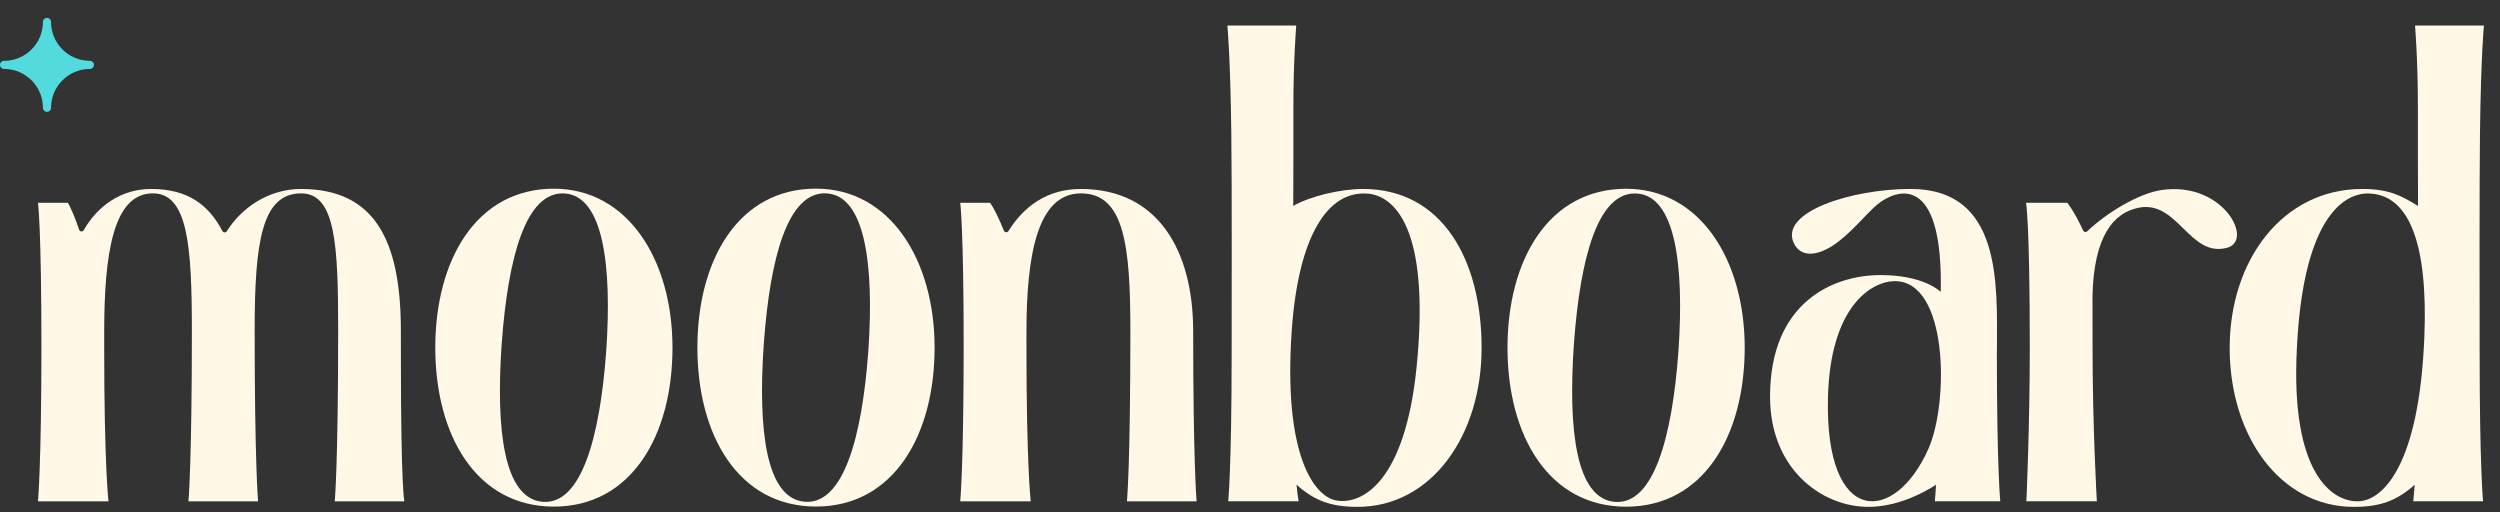
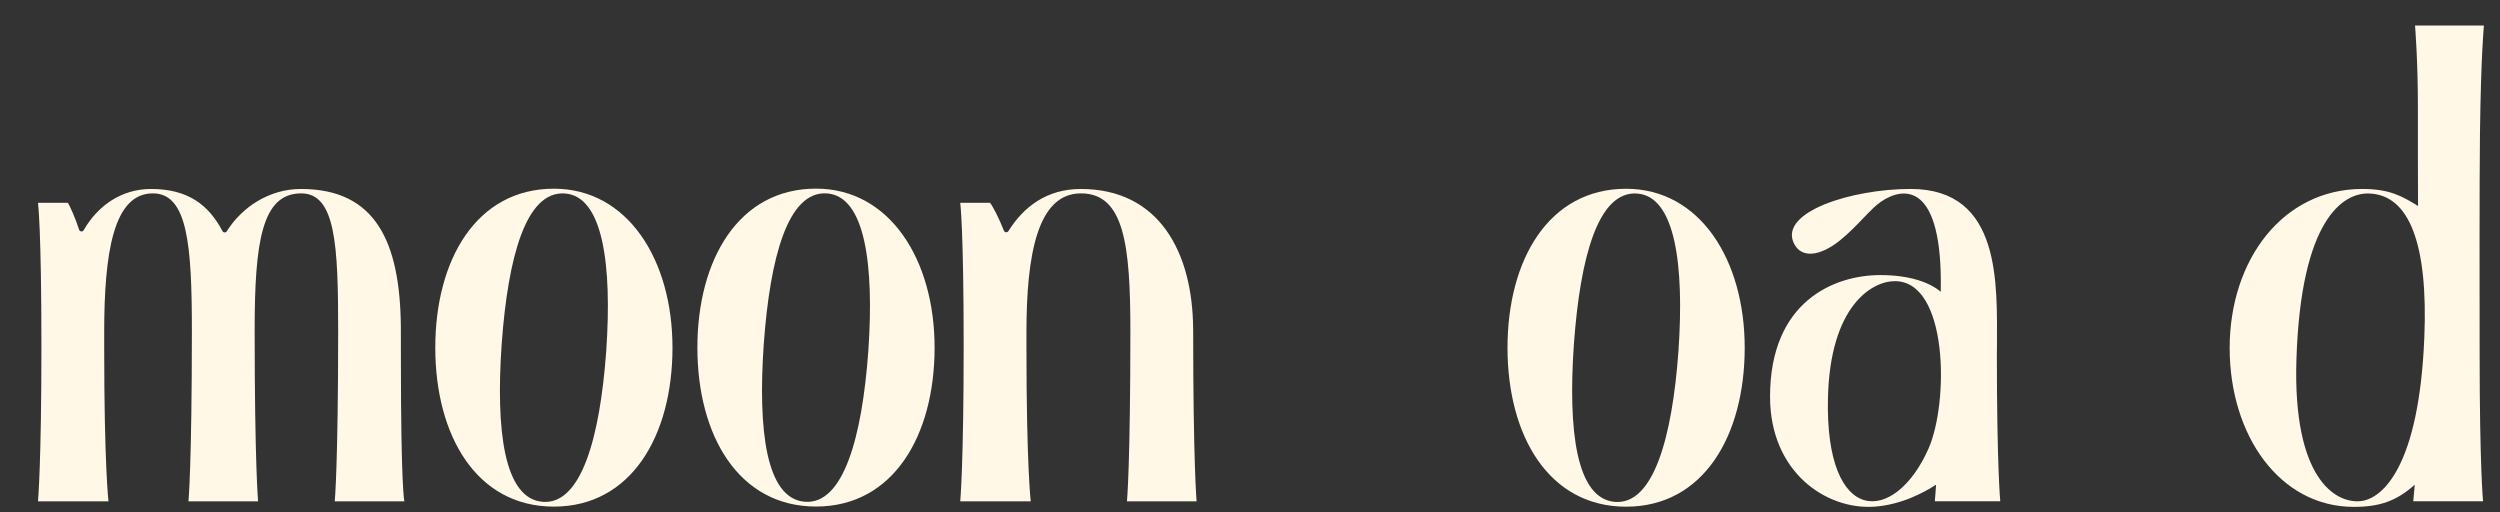
<svg xmlns="http://www.w3.org/2000/svg" id="_Слой_1" data-name="Слой_1" viewBox="0 0 1900.26 389.16">
  <rect x="0" y="0" width="1900.26" height="389.16" fill="#333333" stroke="none" />
  <defs>
    <style> .cls-1 { fill: #52dadc; } .cls-2 { fill: #fff8e7; } </style>
  </defs>
  <g>
-     <path class="cls-2" d="M1126.18,264.4h0c-.03-66.71-29.67-120.77-90.2-120.77-17.7,0-40.83,5.85-52.98,12.89.1-16.72.15-56.73.11-74.23-.09-35.51,2.17-62.88,2.17-62.88h-52.35s2.24,22.19,2.99,81.66c.5,39.34.26,132.61.26,167.15,0,86.77-2.6,112.81-2.6,112.81h53.57s-.74-2.69-1.65-12.58c13.96,12.35,26.41,16.82,46.34,16.82,56.13,0,94.3-54.06,94.34-120.77h0s0-.03,0-.05,0-.03,0-.05ZM1076.77,278.85c-8.65,86.7-40.94,104.95-60.92,101.59-16.83-2.83-40.66-34.36-33.97-129.5,5.01-71.33,27.27-106.68,58.21-103.71,18.86,1.81,47.37,24.55,36.69,131.62Z" />
    <path class="cls-2" d="M307.39,381.06s-2.67-8.05-2.67-109.96c0-.69-.03-22.69-.03-22.69-.59-65.01-19.43-104.77-75.9-104.77-24.64,0-45.22,14.27-56.38,32.13-.8,1.28-2.66,1.16-3.36-.17-10.36-19.68-26-31.96-54.18-31.96-22.8,0-40.75,12.95-51.24,31.3-.84,1.47-3,1.24-3.51-.37-2.66-8.35-7.06-18.31-8.59-20.43h-22.65s2.6,19.36,2.6,109.01-2.6,117.91-2.6,117.91h53.57s-3.25-27.5-3.25-117.04v-11.38c0-60.57,7.02-105.66,36.99-105.66,26.51,0,29.64,39.51,29.66,104.43-.02,102.9-2.6,129.66-2.6,129.66h52.92s-2.59-28.62-2.6-129.94c.01-66.88,5.33-104.15,35.34-104.15,26.22,0,28.13,39.36,28.14,104.05-.01,103.22-2.6,130.03-2.6,130.03h52.92Z" />
    <path class="cls-2" d="M909.54,381.06s-2.6-28.74-2.6-130.64c0-.11-.02-.21-.02-.33-.36-58.38-25.81-106.44-85.36-106.44-25.74,0-43.36,13.32-55.06,32-.84,1.34-2.86,1.14-3.44-.34-3.6-9.14-8.18-18.16-10.52-21.16h-22.65s2.6,19.36,2.6,109.01-2.6,117.91-2.6,117.91h53.57s-3.25-27.5-3.25-117.04v-11.38c0-59.21,8.44-105.66,41.42-105.66s37.55,39.56,37.58,104.55c-.02,102.8-2.6,129.54-2.6,129.54h52.92Z" />
    <path class="cls-2" d="M710.39,264.15h0c-.03-66.71-34.02-120.77-90.15-120.77-58.91,0-90.12,54.06-90.15,120.77h0s0,.03,0,.05,0,.03,0,.05h0c.03,66.71,31.24,120.77,90.15,120.77s90.11-54.06,90.15-120.77h0s0-.03,0-.05,0-.03,0-.05ZM660.06,266.15c-.02.3-.05.58-.07.88-.02.29-.04.57-.06.86h0c-4.75,64.39-18.82,115.58-47.97,113.51-29.83-2.11-35.86-54.73-31.47-119.14h0c.02-.3.05-.59.07-.88.02-.29.04-.57.06-.86h0c4.74-64.39,18.14-115.63,47.97-113.51,29.15,2.07,35.85,54.73,31.47,119.14h0Z" />
    <path class="cls-2" d="M511.16,264.2h0c-.03-66.71-34.02-120.77-90.15-120.77-58.91,0-90.12,54.06-90.15,120.77h0s0,.03,0,.05,0,.03,0,.05h0c.03,66.71,31.24,120.77,90.15,120.77s90.11-54.06,90.15-120.77h0s0-.03,0-.05,0-.03,0-.05ZM460.84,266.2c-.02.3-.05.58-.07.88-.02.29-.04.57-.06.86h0c-4.75,64.39-18.82,115.58-47.97,113.51-29.83-2.11-35.86-54.73-31.47-119.14h0c.02-.3.05-.59.07-.88.02-.29.04-.57.06-.86h0c4.74-64.39,18.14-115.63,47.97-113.51,29.15,2.07,35.85,54.73,31.47,119.14h0Z" />
    <path class="cls-2" d="M1326.16,264.26h0c-.03-66.71-34.02-120.77-90.15-120.77-58.91,0-90.12,54.06-90.15,120.77h0s0,.03,0,.05,0,.03,0,.05h0c.03,66.71,31.24,120.77,90.15,120.77s90.11-54.06,90.15-120.77h0s0-.03,0-.05,0-.03,0-.05ZM1275.84,266.25c-.02.3-.05.58-.07.88-.02.29-.04.57-.06.86h0c-4.75,64.39-18.82,115.58-47.97,113.51-29.83-2.11-35.86-54.73-31.47-119.14h0c.02-.3.05-.59.07-.88.02-.29.04-.57.06-.86h0c4.74-64.39,18.14-115.63,47.97-113.51,29.15,2.07,35.85,54.73,31.47,119.14h0Z" />
-     <path class="cls-2" d="M1642.76,144.48c-17.1,2.61-40.92,16.78-56.23,31.32-.97.92-2.54.65-3.11-.57-1.04-2.23-2.75-5.78-4.92-9.85-3.6-6.75-7.12-11.23-7.12-11.23h-31.39s2.86,13.95,2.86,110.06c0,60.48-2.6,116.82-2.6,116.82h53.57s-3.25-55.83-3.25-116.24c0-13.39-.12-38.71-.07-38.76.79-47.07,16.4-64.67,35.56-68.22,29.46-5.46,38.24,38.07,66.69,30.54,20.96-5.55-3.37-51-49.98-43.87Z" />
    <path class="cls-2" d="M1520.42,381.03s-2.57-25.81-2.6-111.62c.02-.79.07-3.85.08-5.78,0-47.34,3.72-120-65.57-120-45.09,0-99.28,17.41-89.04,40.74,5.49,12.51,20.25,10.48,35.27-1.64,13.33-10.75,22.83-23.69,31.13-29.38,17.53-12.01,47.19-14.76,45.48,68.45-8.36-7.16-23.75-12.71-45.9-12.71-34.97,0-83.88,19.85-83.84,92.55.03,57.3,42.7,85.94,79.13,83.49,20.76-1.4,37.88-10.82,47.05-16.68-.02,1.78-.94,12.58-.94,12.58h49.76ZM1465.87,340.98c-25.45,57.66-78.87,59.9-76.43-38.82,1.71-69.36,33.08-88.28,50.59-88.46,40.94-.41,41.4,92.04,25.84,127.28Z" />
    <path class="cls-2" d="M1885.04,101.07c.75-59.47,2.99-81.66,2.99-81.66h-52.35s2.26,27.36,2.17,62.88c-.04,17.5,0,57.55.11,74.27-11.9-7.27-21.33-12.93-42.36-12.93-60.53,0-100.79,54.06-100.82,120.77h0s0,.03,0,.05,0,.03,0,.05h0c.03,66.71,38.21,120.77,94.34,120.77,19.93,0,32.38-4.48,46.34-16.82-.91,9.89-1.13,12.58-1.13,12.58h53.05s-2.6-26.04-2.6-112.81c0-34.55-.24-127.81.26-167.15ZM1842.74,256.48c-3.98,97.69-31.54,122.73-48.48,124.43-18.68,1.88-51.6-16.53-48.74-107.63,3.37-107.28,35.84-126.58,54.74-126.22,31,.6,45.39,38.15,42.49,109.42Z" />
  </g>
-   <path class="cls-1" d="M68.34,46.24c-16.29,0-29.55-13.25-29.55-29.55,0-1.7-1.38-3.08-3.08-3.08s-3.08,1.38-3.08,3.08c0,16.29-13.25,29.55-29.55,29.55-1.7,0-3.08,1.38-3.08,3.08s1.38,3.08,3.08,3.08c16.29,0,29.55,13.25,29.55,29.54,0,1.7,1.38,3.08,3.08,3.08s3.08-1.38,3.08-3.08c0-16.29,13.25-29.54,29.55-29.54,1.7,0,3.08-1.38,3.08-3.08s-1.38-3.08-3.08-3.08Z" />
</svg>